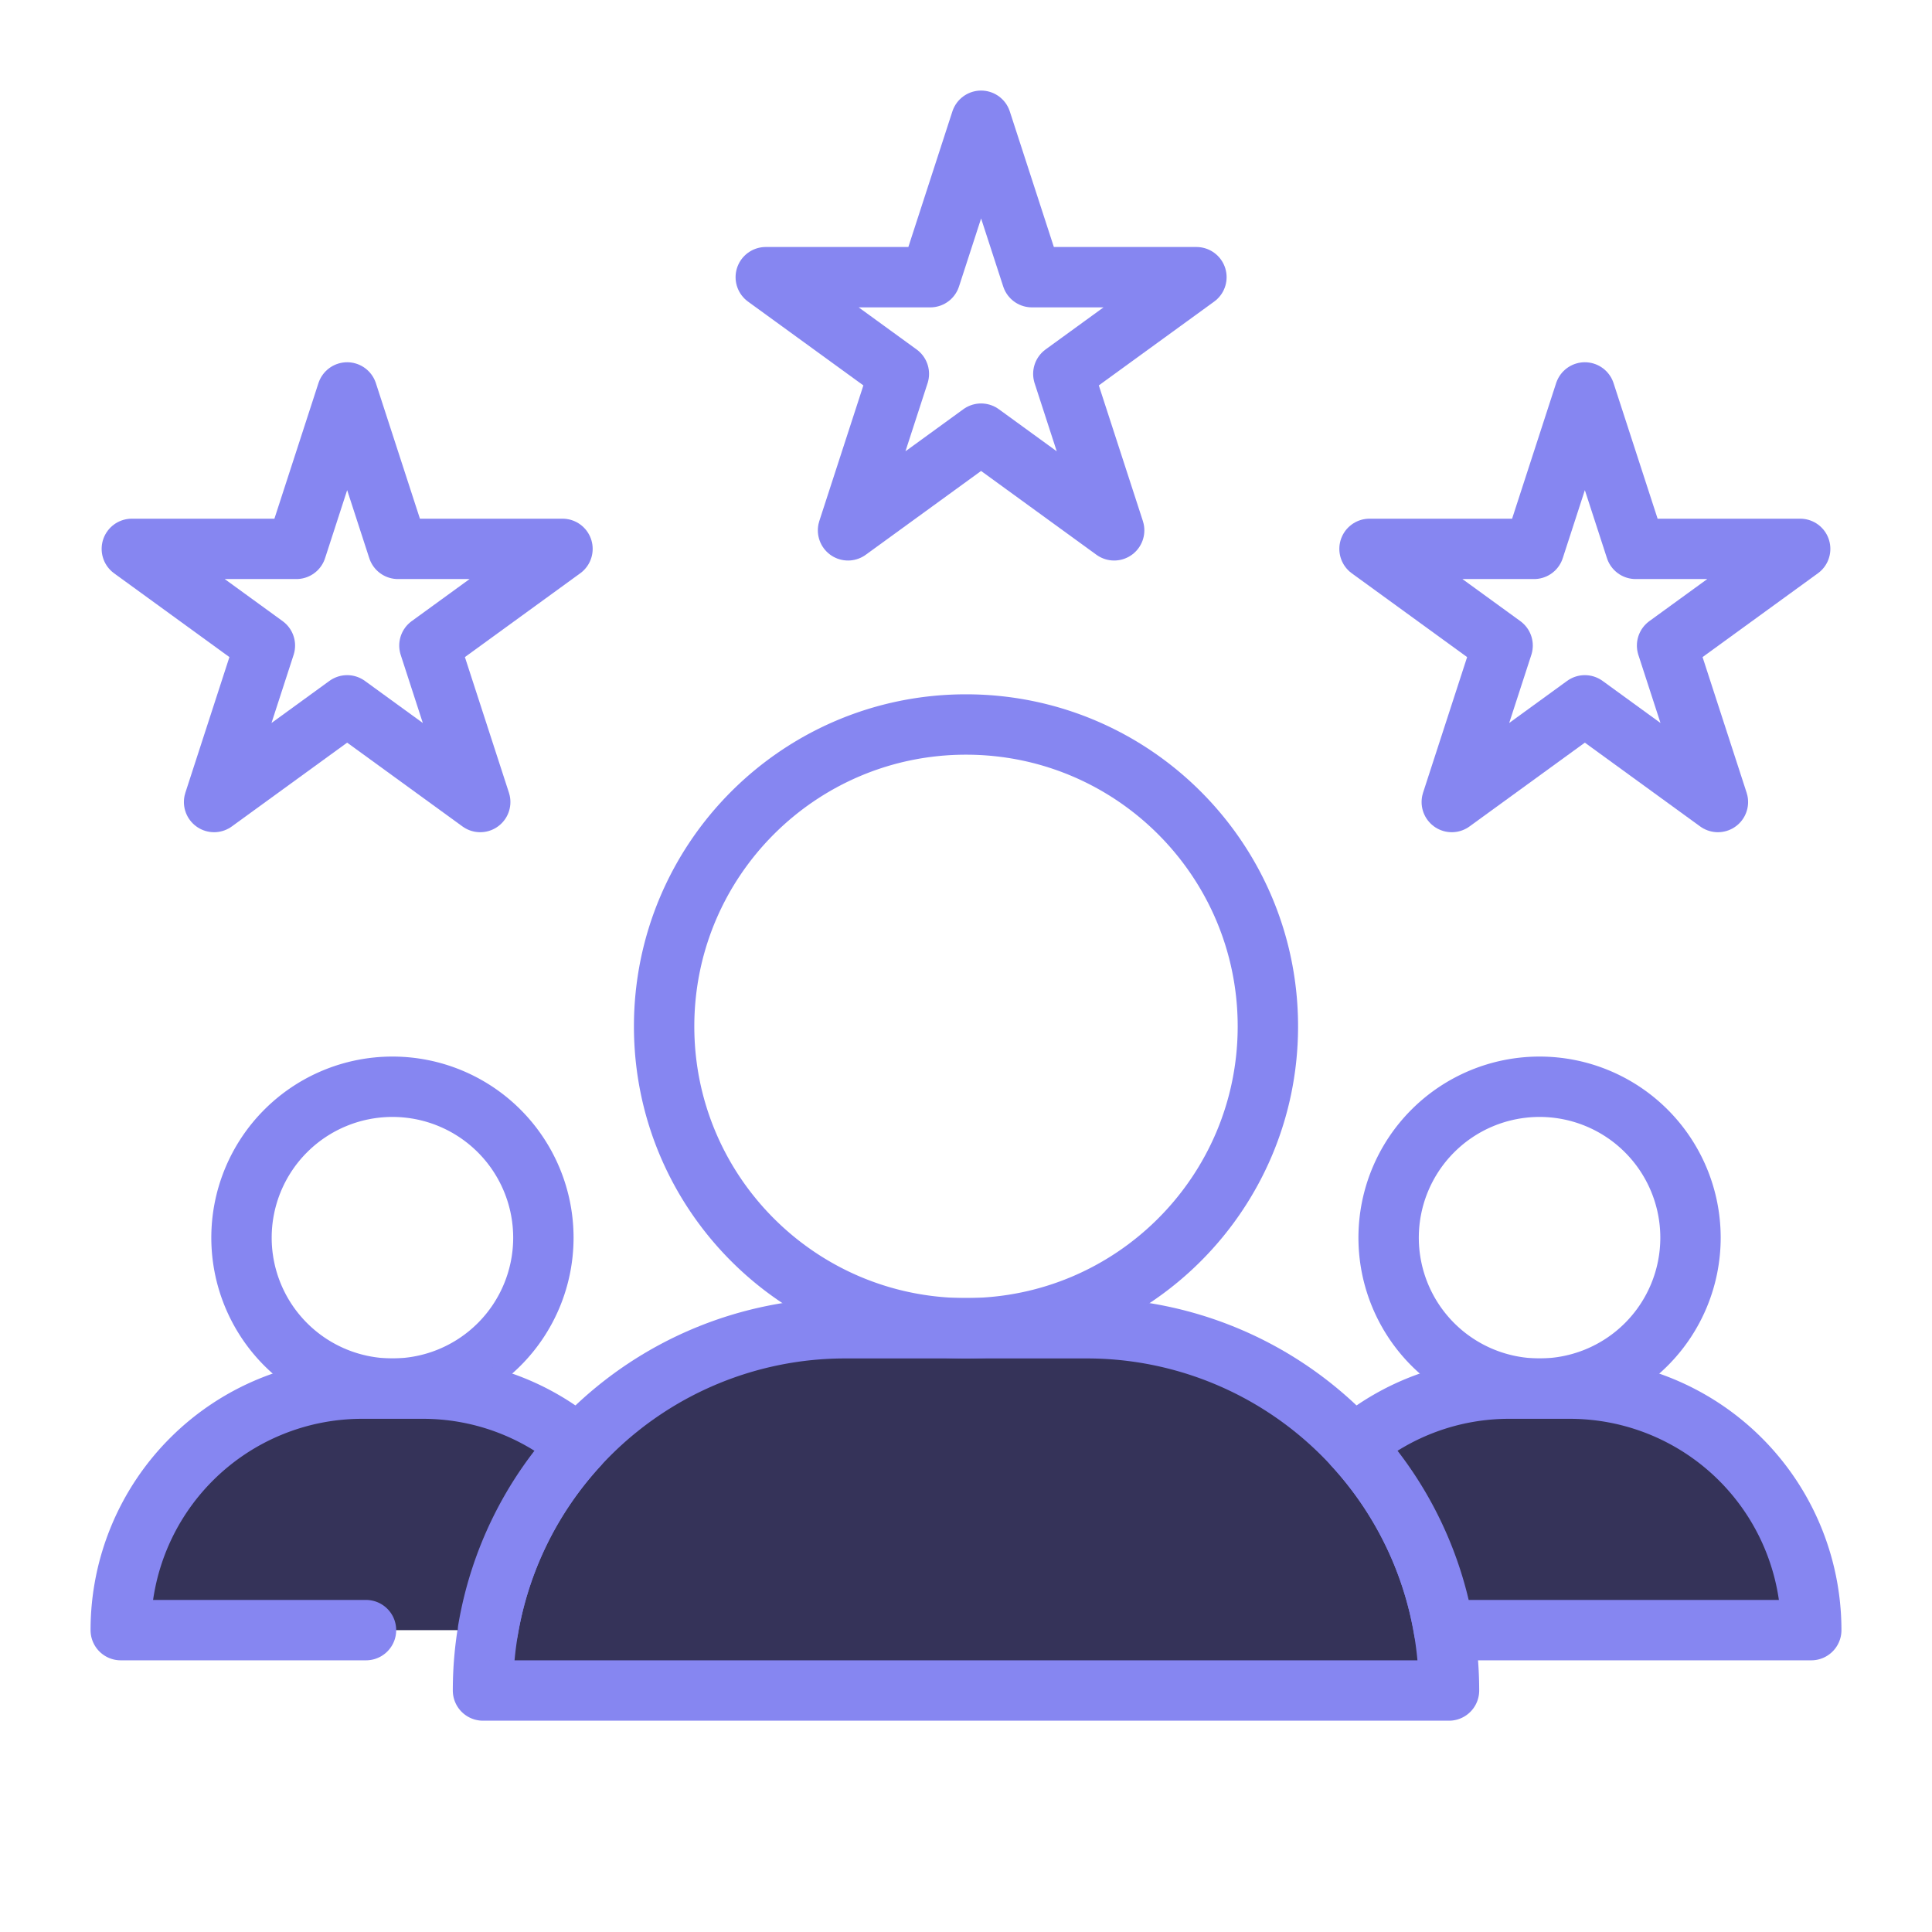
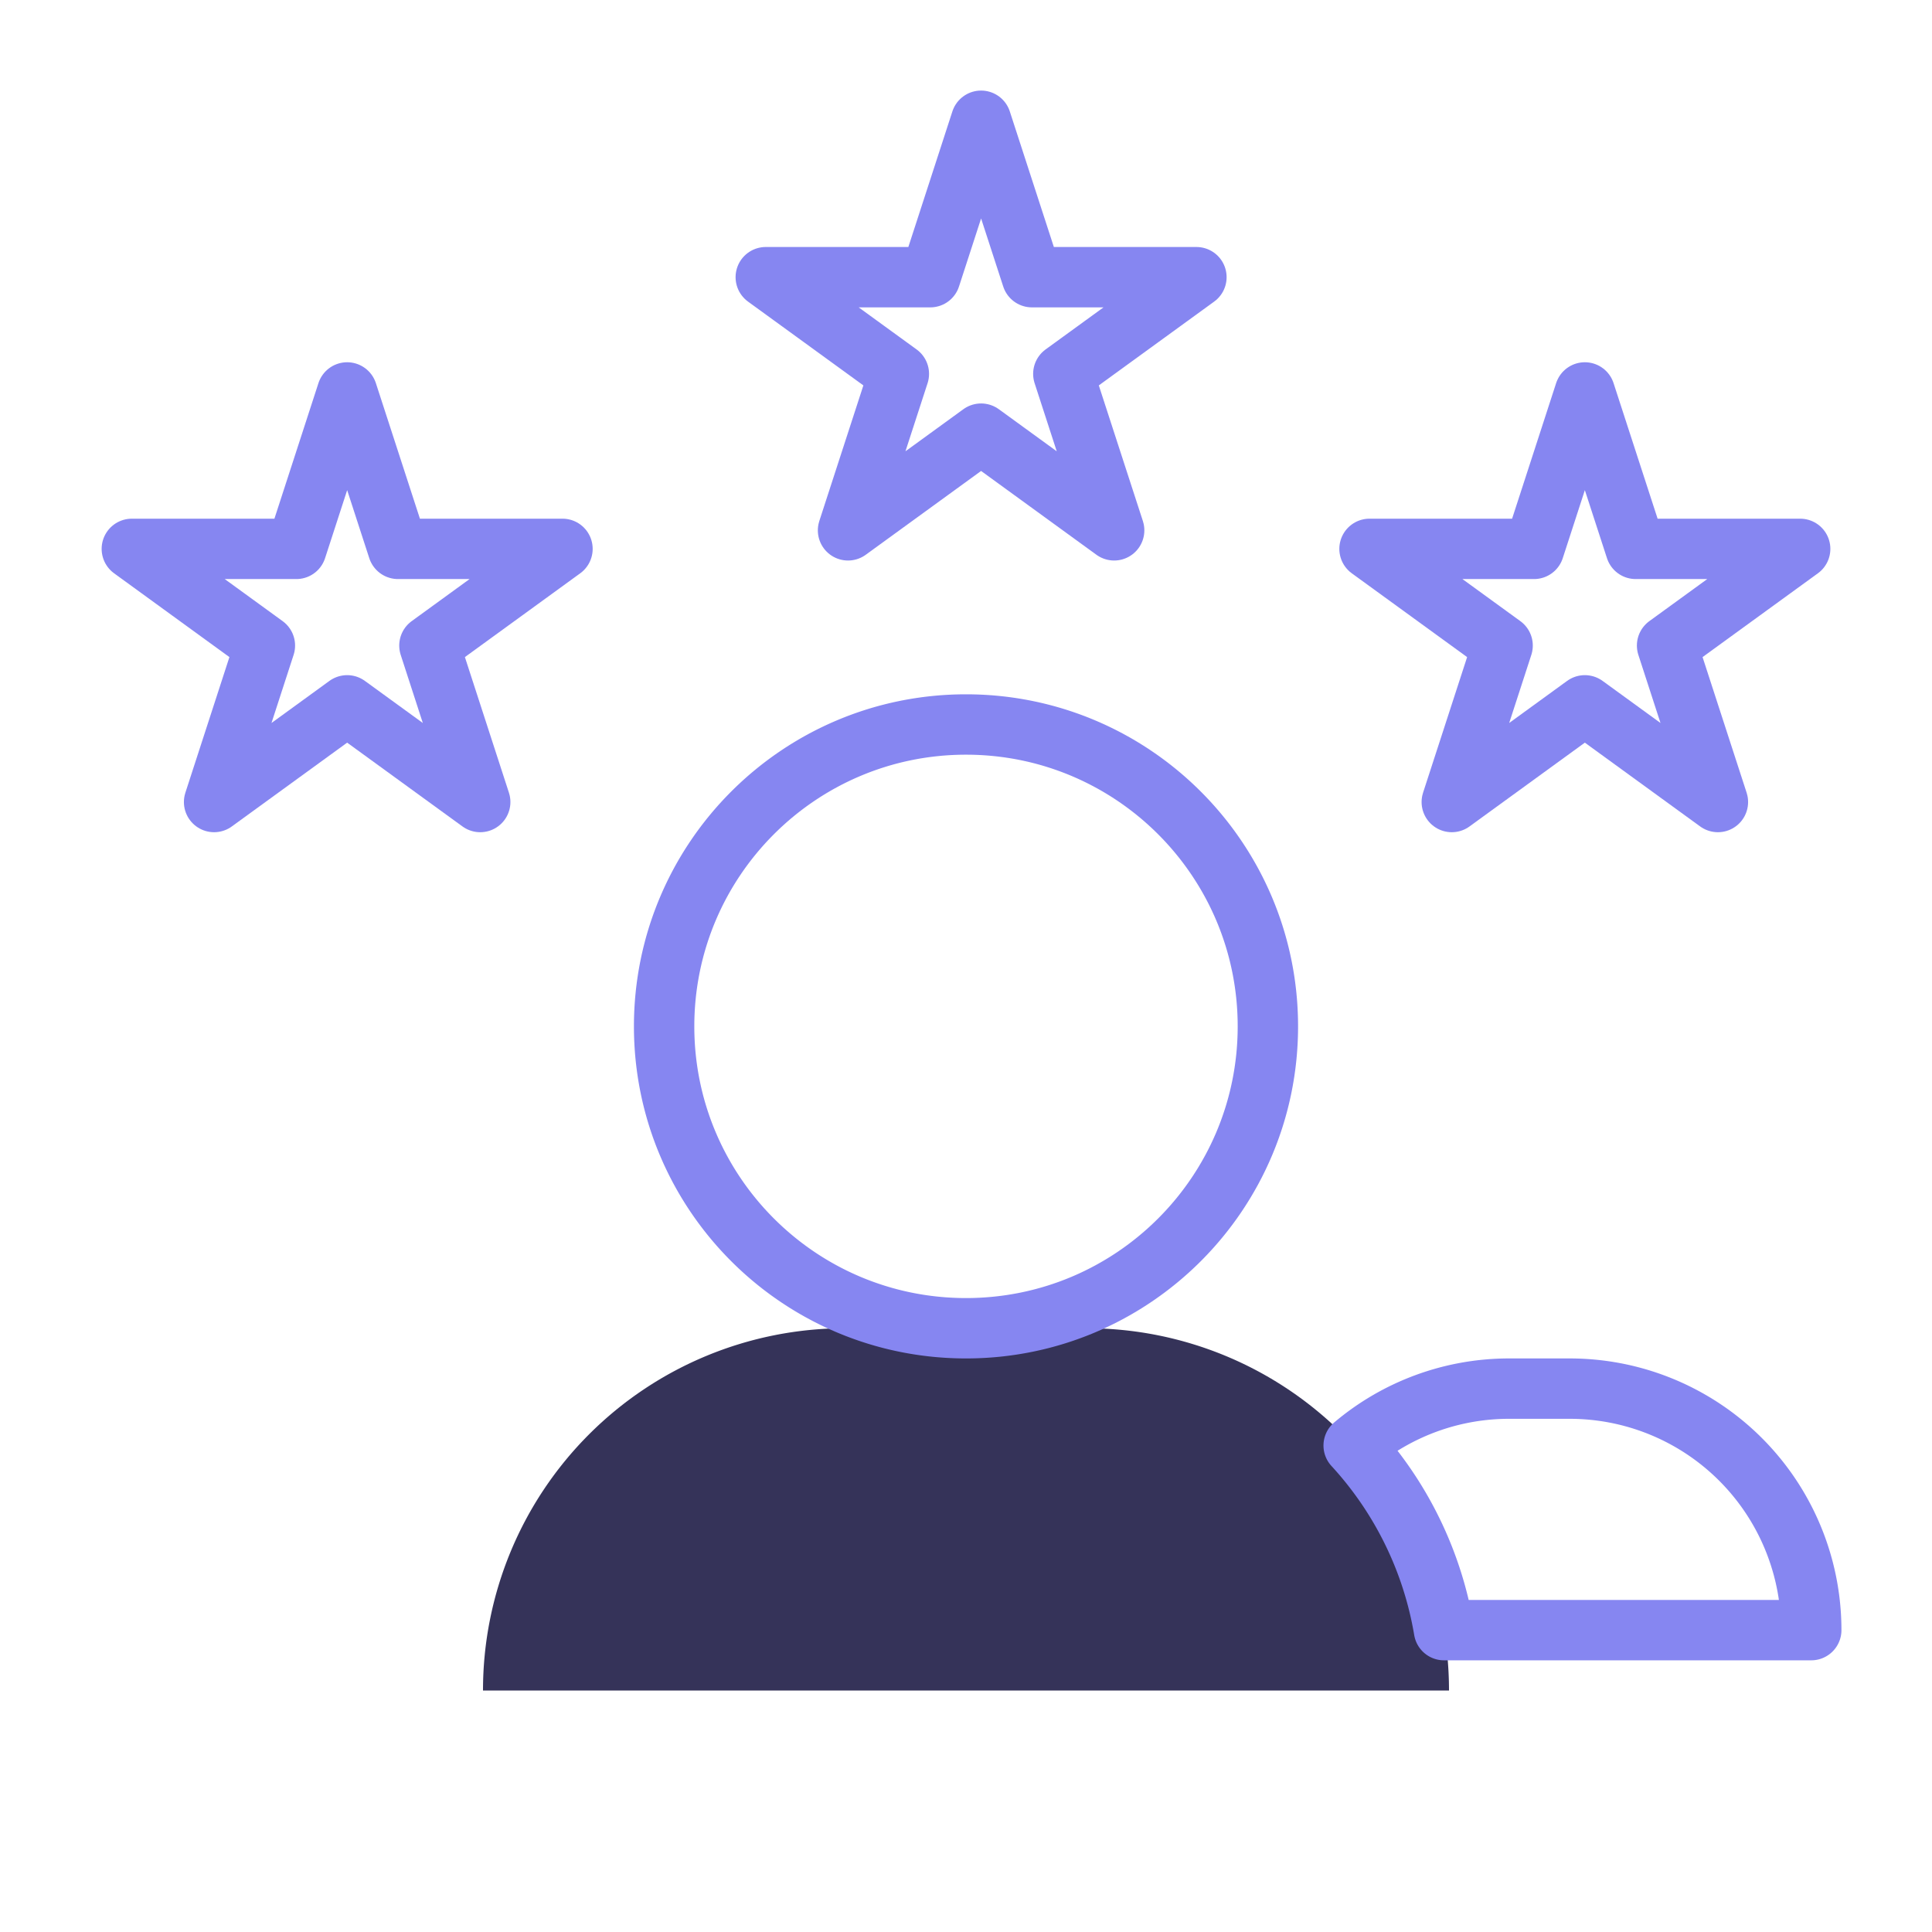
<svg xmlns="http://www.w3.org/2000/svg" width="64" height="64" fill="none" viewBox="0 0 64 64">
-   <path stroke="#8686F1" stroke-linecap="round" stroke-linejoin="round" stroke-width="2" d="M13 46a5 5 0 1 0 0-10 5 5 0 0 0 0 10ZM51 46a5 5 0 1 0 0-10 5 5 0 0 0 0 10Z" />
  <path fill="#353359" fill-rule="evenodd" d="M48 55.996A11.997 11.997 0 0 0 36.004 44h-8.008A11.997 11.997 0 0 0 16 55.996V56h32v-.004Z" clip-rule="evenodd" />
-   <path stroke="#8686F1" stroke-linecap="round" stroke-linejoin="round" stroke-width="2" d="M48 55.996A11.997 11.997 0 0 0 36.004 44h-8.008A11.997 11.997 0 0 0 16 55.996V56h32v-.004Z" />
-   <path fill="#353359" fill-rule="evenodd" d="M16.165 54a11.956 11.956 0 0 1 2.993-6.115A7.969 7.969 0 0 0 14 46h-2.004A7.996 7.996 0 0 0 4 53.996V54h8.124" clip-rule="evenodd" />
-   <path stroke="#8686F1" stroke-linecap="round" stroke-linejoin="round" stroke-width="2" d="M16.165 54a11.956 11.956 0 0 1 2.993-6.115A7.969 7.969 0 0 0 14 46h-2.004A7.996 7.996 0 0 0 4 53.996V54h8.124" />
-   <path fill="#353359" fill-rule="evenodd" d="M44.842 47.885A11.955 11.955 0 0 1 47.834 54H60a8 8 0 0 0-8-8h-2a7.969 7.969 0 0 0-5.158 1.885Z" clip-rule="evenodd" />
  <path stroke="#8686F1" stroke-linecap="round" stroke-linejoin="round" stroke-width="2" d="M44.842 47.885A11.955 11.955 0 0 1 47.834 54H60a8 8 0 0 0-8-8h-2a7.969 7.969 0 0 0-5.158 1.885v0ZM32 44c5.523 0 10-4.477 10-10s-4.477-10-10-10-10 4.477-10 10 4.477 10 10 10Z" />
  <path stroke="#8686F1" stroke-linejoin="round" stroke-width="2" d="m11.5 13 1.684 5.182h5.449l-4.408 3.203 1.683 5.183-4.408-3.203-4.408 3.203 1.683-5.183-4.408-3.203h5.45L11.5 13ZM32.5 4l1.684 5.182h5.449l-4.409 3.203 1.684 5.183-4.408-3.203-4.408 3.203 1.684-5.183-4.409-3.203h5.45L32.5 4ZM52.5 13l1.684 5.182h5.449l-4.409 3.203 1.684 5.183-4.408-3.203-4.408 3.203 1.684-5.183-4.409-3.203h5.45L52.5 13Z" />
</svg>